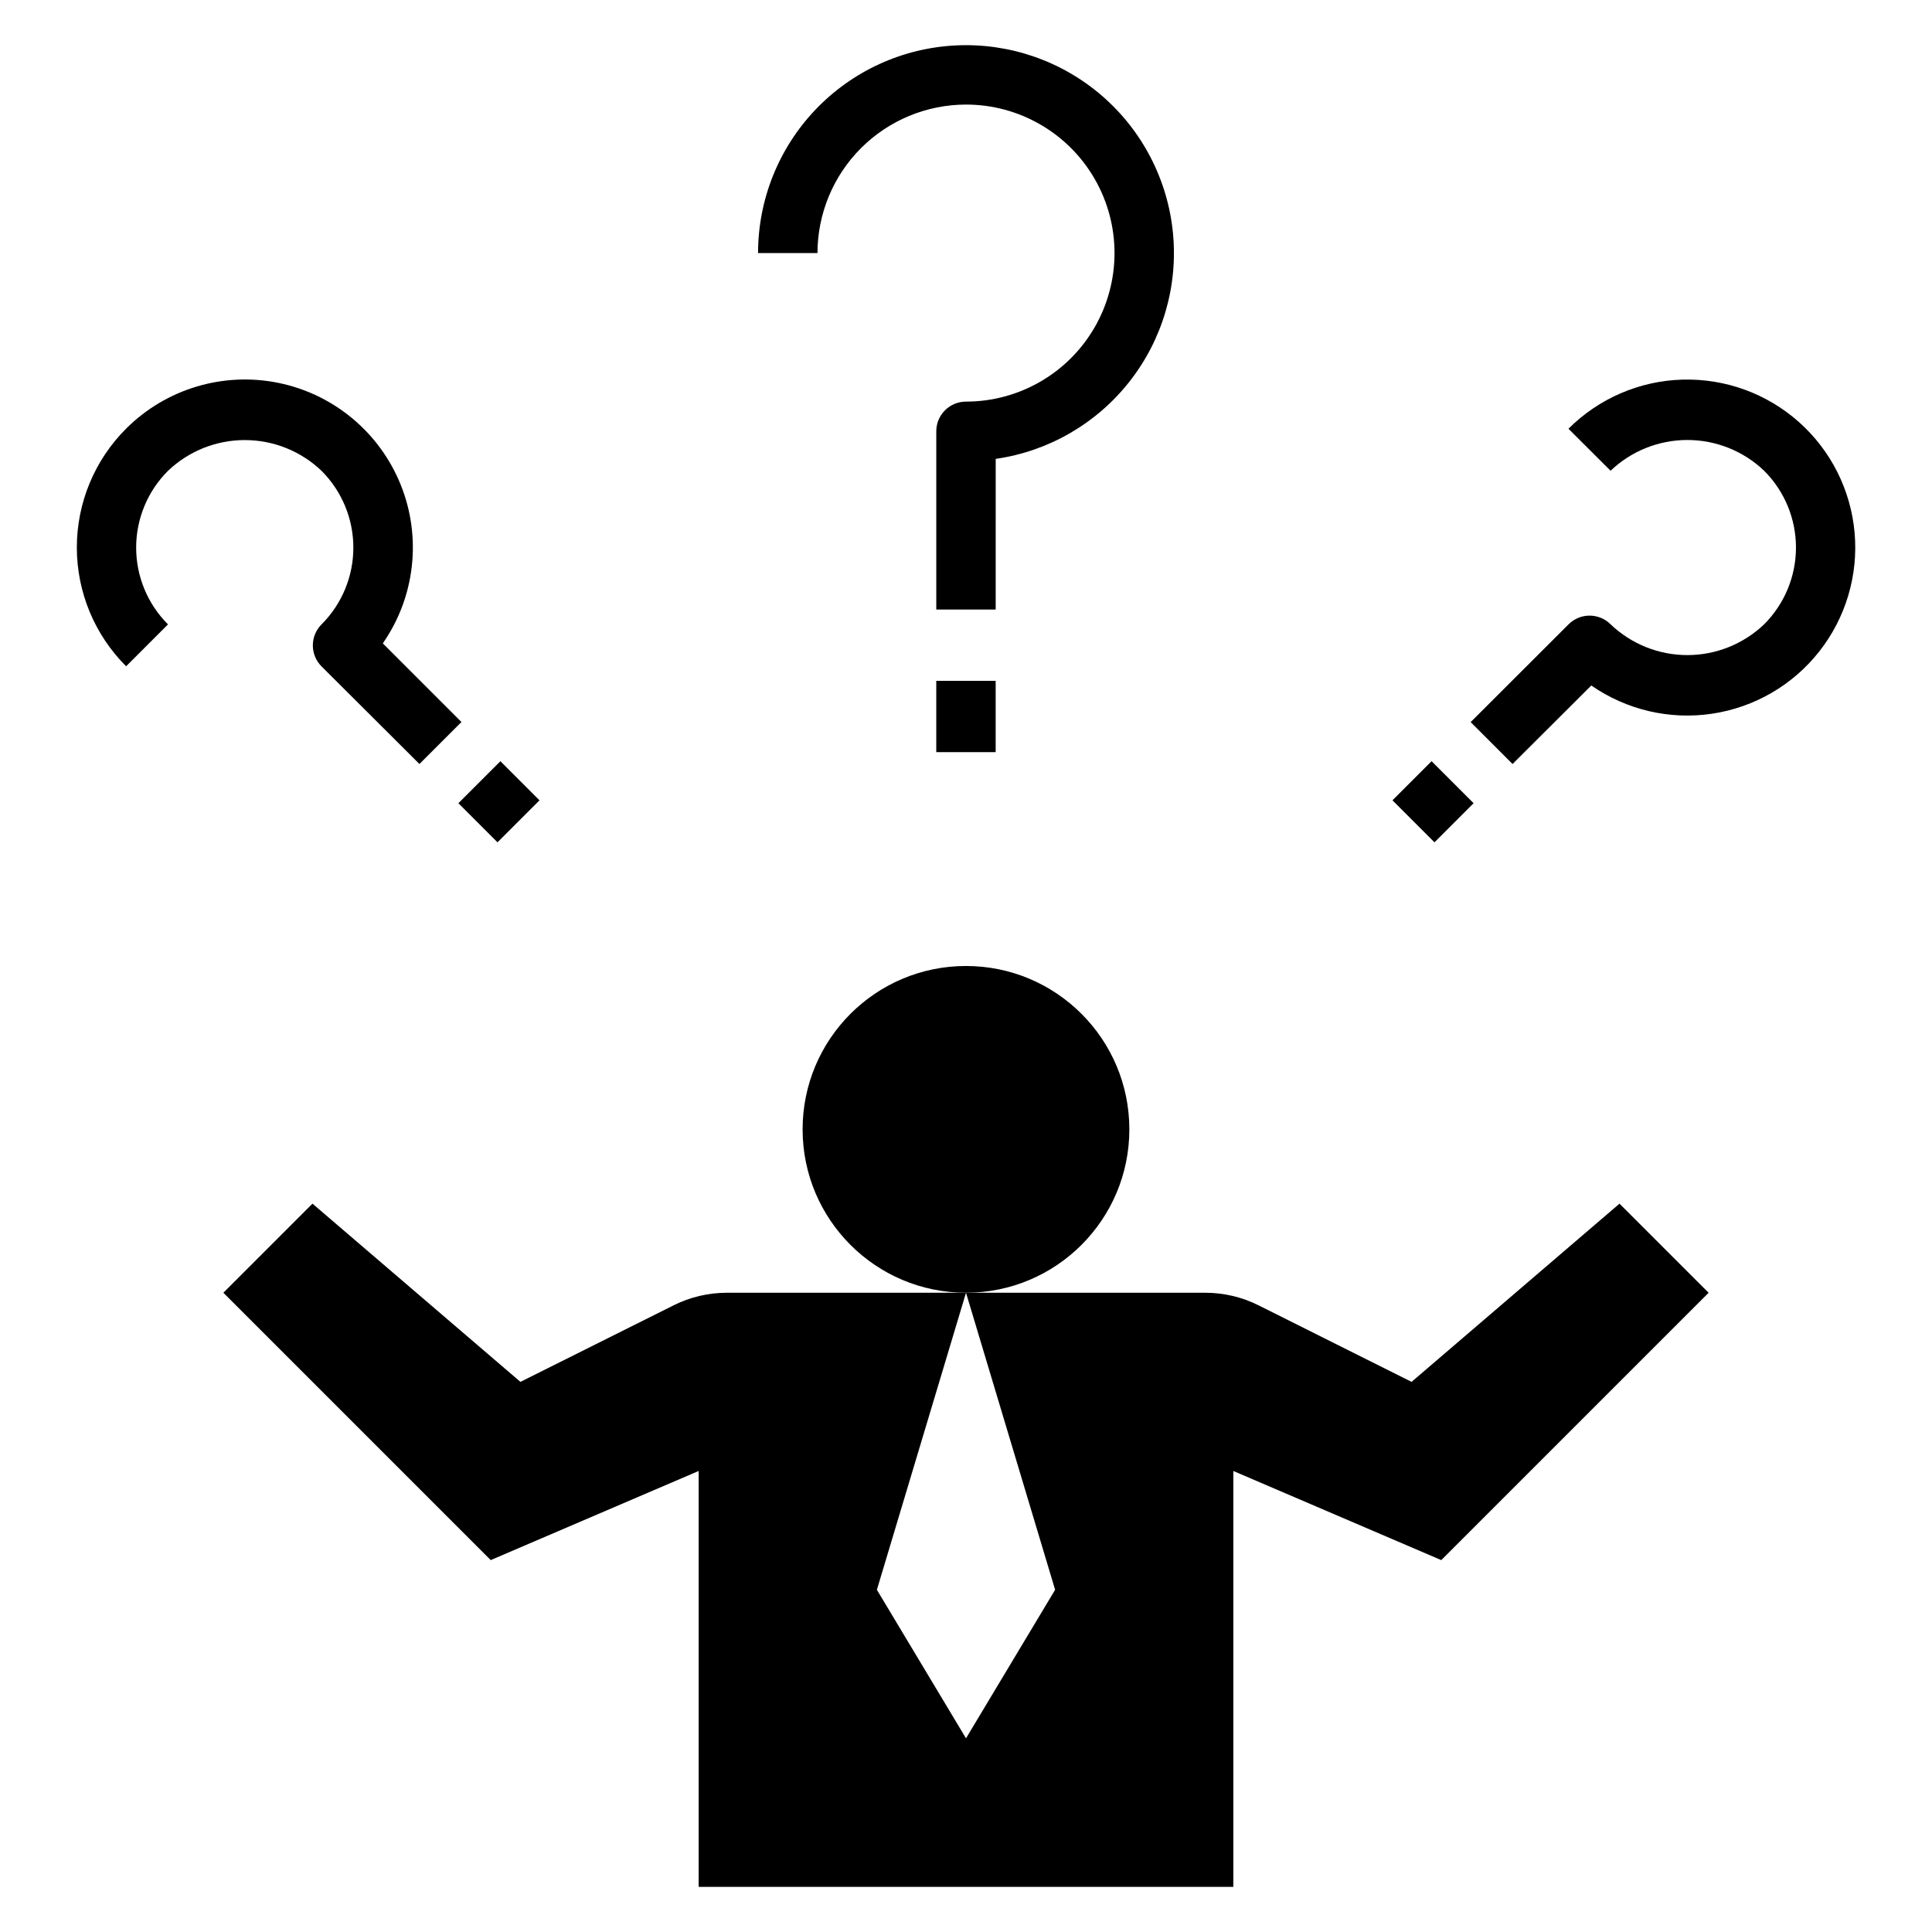
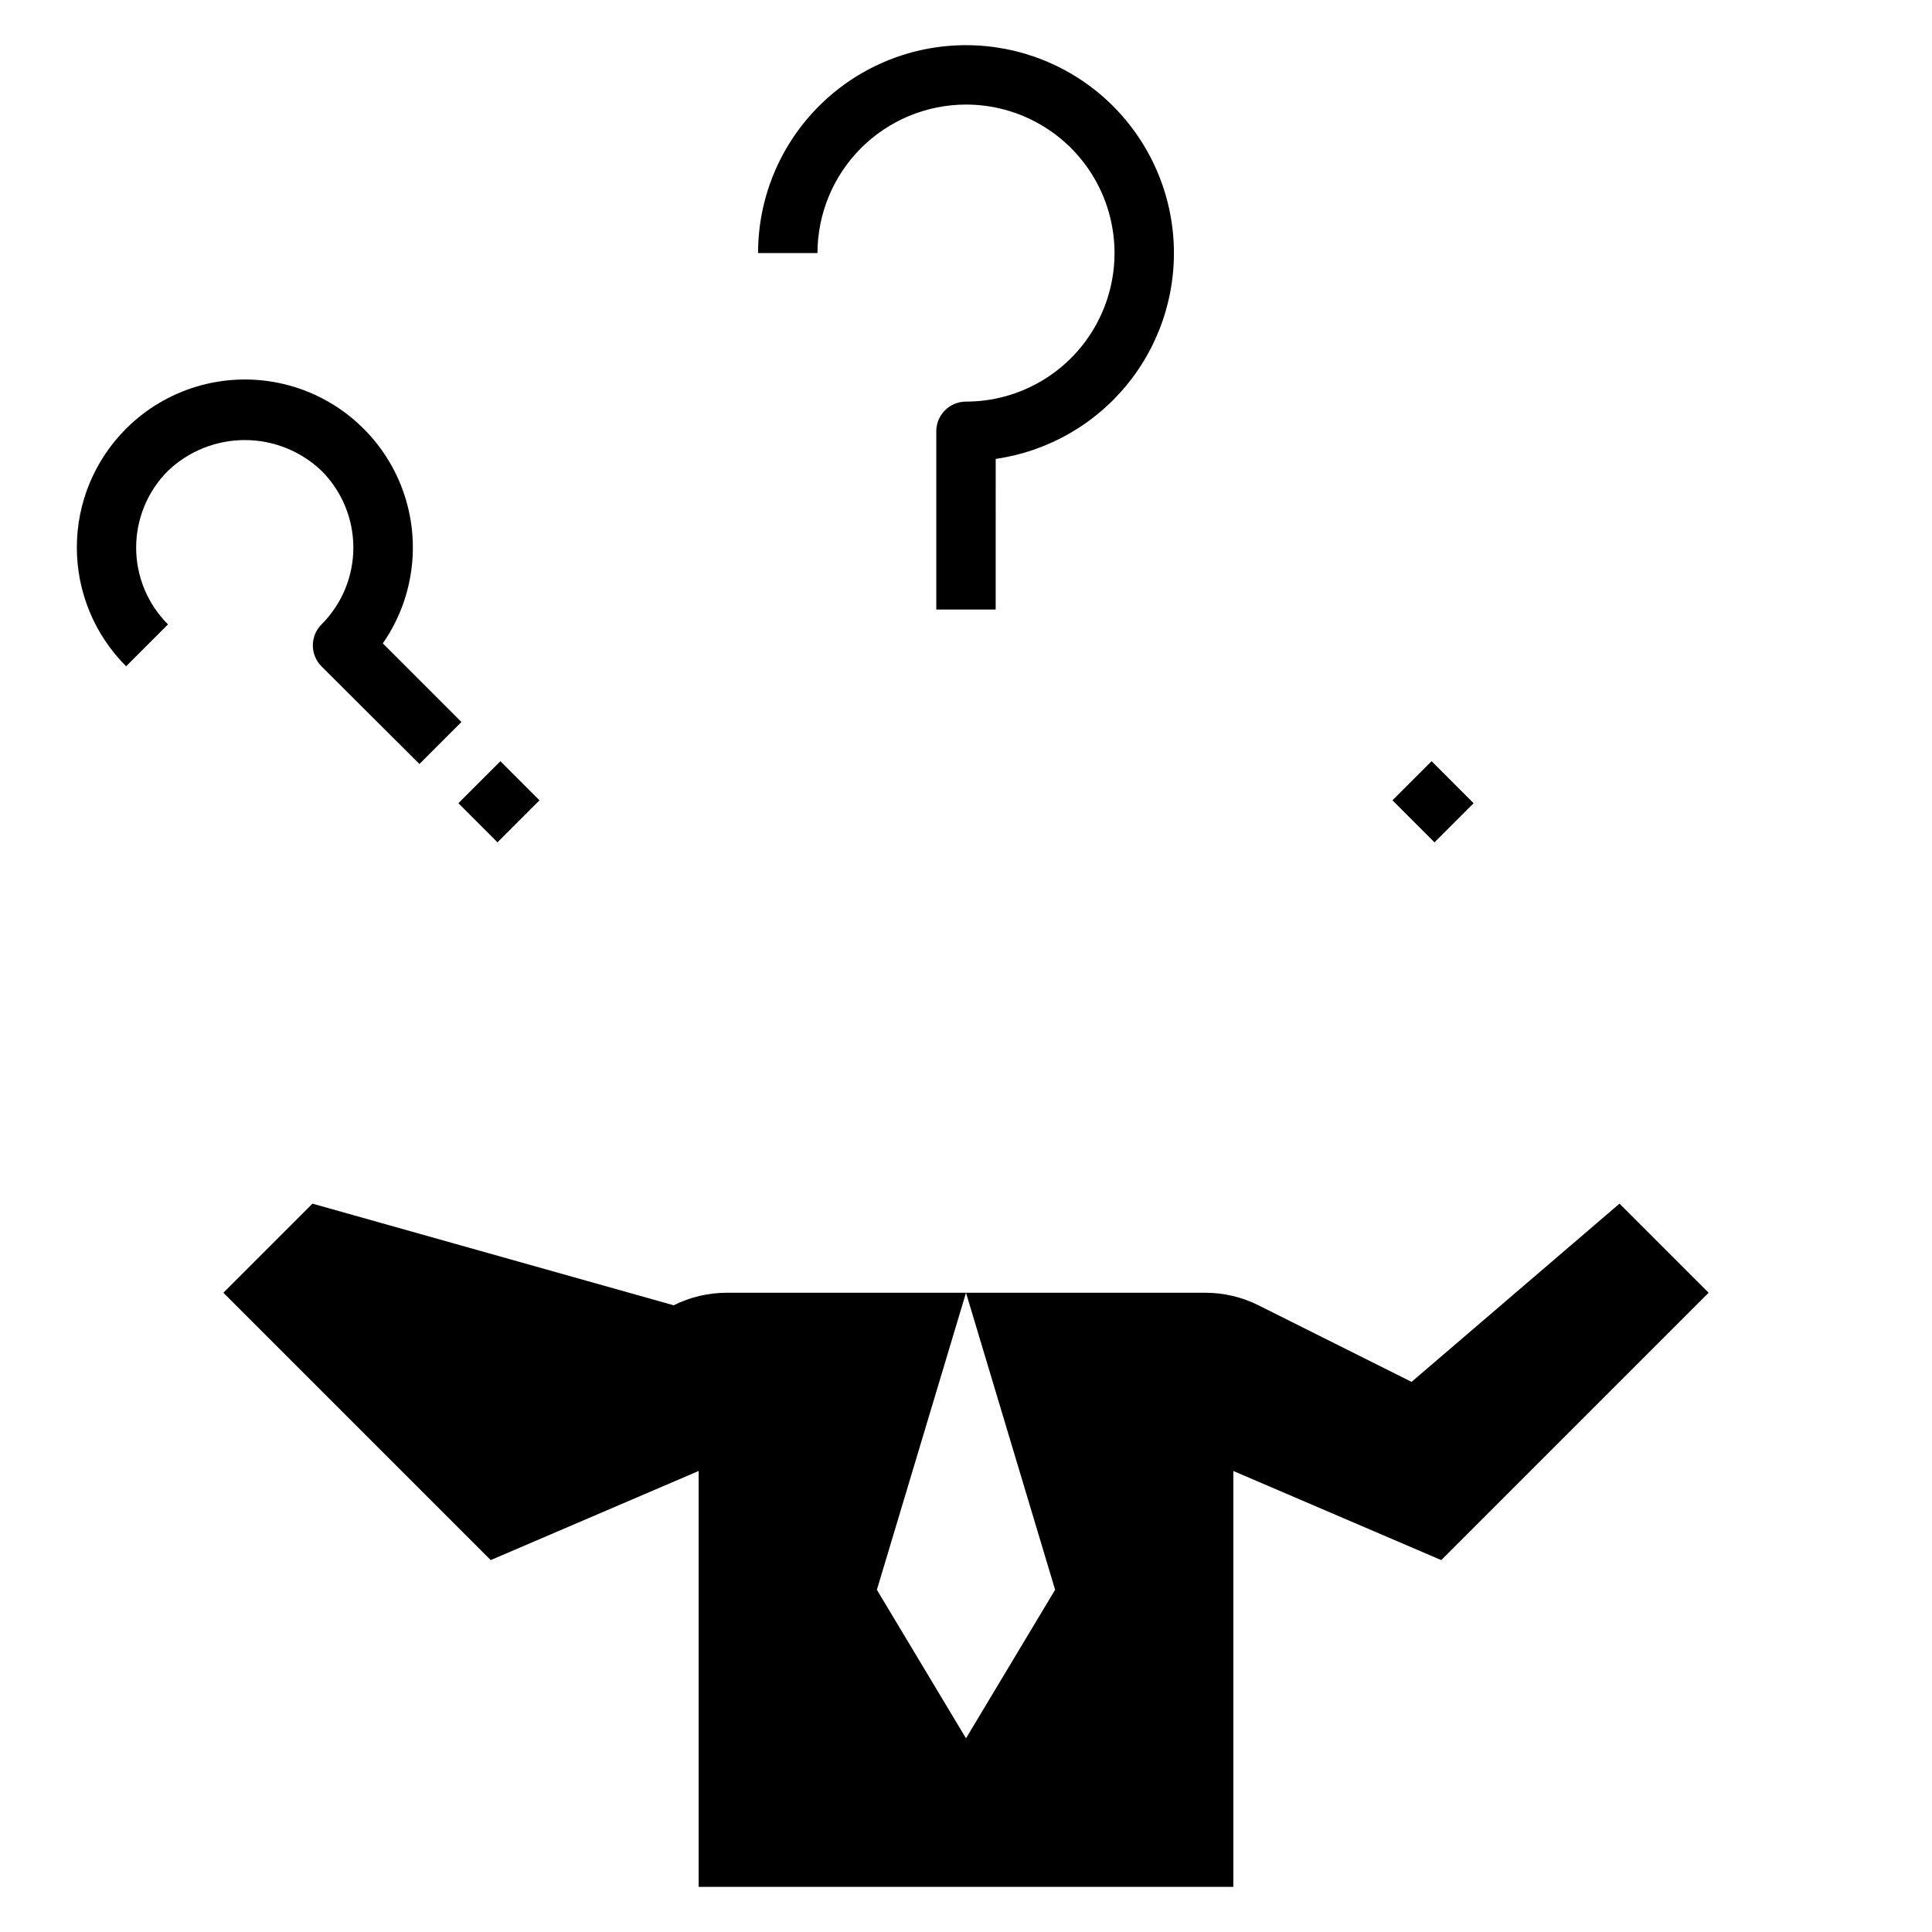
<svg xmlns="http://www.w3.org/2000/svg" fill="#000000" width="800px" height="800px" version="1.1" viewBox="144 144 512 512">
  <g>
-     <path d="m443.29 443.29c0 23.914-19.383 43.297-43.293 43.297-23.914 0-43.297-19.383-43.297-43.297 0-23.91 19.383-43.293 43.297-43.293 23.91 0 43.293 19.383 43.293 43.293" />
-     <path d="m226.81 462.98-23.613 23.613 70.848 70.848 55.105-23.617v110.21l141.7 0.004v-110.21l55.105 23.617 70.848-70.848-23.617-23.617-55.105 47.23-40.559-20.285h0.004c-4.375-2.191-9.195-3.328-14.086-3.332h-63.438l23.617 78.719-23.617 39.359-23.617-39.359 23.617-78.719h-63.395c-4.887 0-9.707 1.137-14.074 3.324l-40.613 20.293z" />
+     <path d="m226.81 462.98-23.613 23.613 70.848 70.848 55.105-23.617v110.21l141.7 0.004v-110.21l55.105 23.617 70.848-70.848-23.617-23.617-55.105 47.23-40.559-20.285h0.004c-4.375-2.191-9.195-3.328-14.086-3.332h-63.438l23.617 78.719-23.617 39.359-23.617-39.359 23.617-78.719h-63.395c-4.887 0-9.707 1.137-14.074 3.324z" />
    <path d="m400 171.71c14.059 0 27.055 7.5 34.086 19.68 7.031 12.176 7.031 27.18 0 39.359s-20.027 19.68-34.086 19.68c-4.348 0-7.875 3.523-7.875 7.871v47.23h15.742l0.004-39.918c14.012-2.019 26.711-9.359 35.457-20.492 8.746-11.133 12.875-25.207 11.523-39.301-1.352-14.094-8.074-27.129-18.777-36.398s-24.562-14.062-38.703-13.387c-14.145 0.676-27.484 6.769-37.254 17.016-9.77 10.246-15.223 23.859-15.223 38.02h15.742c0.016-10.434 4.164-20.441 11.543-27.82 7.379-7.375 17.383-11.527 27.82-11.539z" />
-     <path d="m392.12 324.43h15.742v18.895h-15.742z" />
-     <path d="m565.71 325.66c9.32 6.481 20.766 9.16 31.992 7.484 11.227-1.672 21.395-7.57 28.414-16.492 7.023-8.918 10.375-20.184 9.371-31.488-1.008-11.309-6.293-21.805-14.781-29.344-8.488-7.539-19.535-11.551-30.883-11.215-11.348 0.332-22.137 4.988-30.164 13.016l11.16 11.133c5.481-5.234 12.77-8.152 20.348-8.152s14.863 2.918 20.344 8.152c5.402 5.391 8.438 12.715 8.438 20.348 0 7.633-3.035 14.953-8.438 20.348-5.481 5.234-12.766 8.156-20.344 8.156s-14.867-2.922-20.348-8.156c-3.074-3.07-8.055-3.07-11.129 0l-25.945 25.914 11.098 11.109z" />
    <path d="m513.02 356.09 10.363-10.363 11.133 11.133-10.363 10.363z" />
    <path d="m188.52 309.47c-5.402-5.394-8.438-12.715-8.438-20.348 0-7.633 3.035-14.957 8.438-20.348 5.481-5.234 12.77-8.152 20.348-8.152s14.863 2.918 20.344 8.152c5.398 5.394 8.43 12.715 8.43 20.348 0 7.633-3.031 14.953-8.43 20.348-3.074 3.074-3.074 8.059 0 11.133l25.945 25.867 11.133-11.133-20.836-20.836h-0.004c8.539-12.289 10.336-28.043 4.781-41.938-5.559-13.891-17.719-24.066-32.375-27.082-14.656-3.012-29.848 1.539-40.434 12.113-8.363 8.348-13.059 19.676-13.059 31.488s4.695 23.141 13.059 31.488z" />
    <path d="m265.48 356.86 11.133-11.133 10.363 10.363-11.133 11.133z" />
  </g>
</svg>